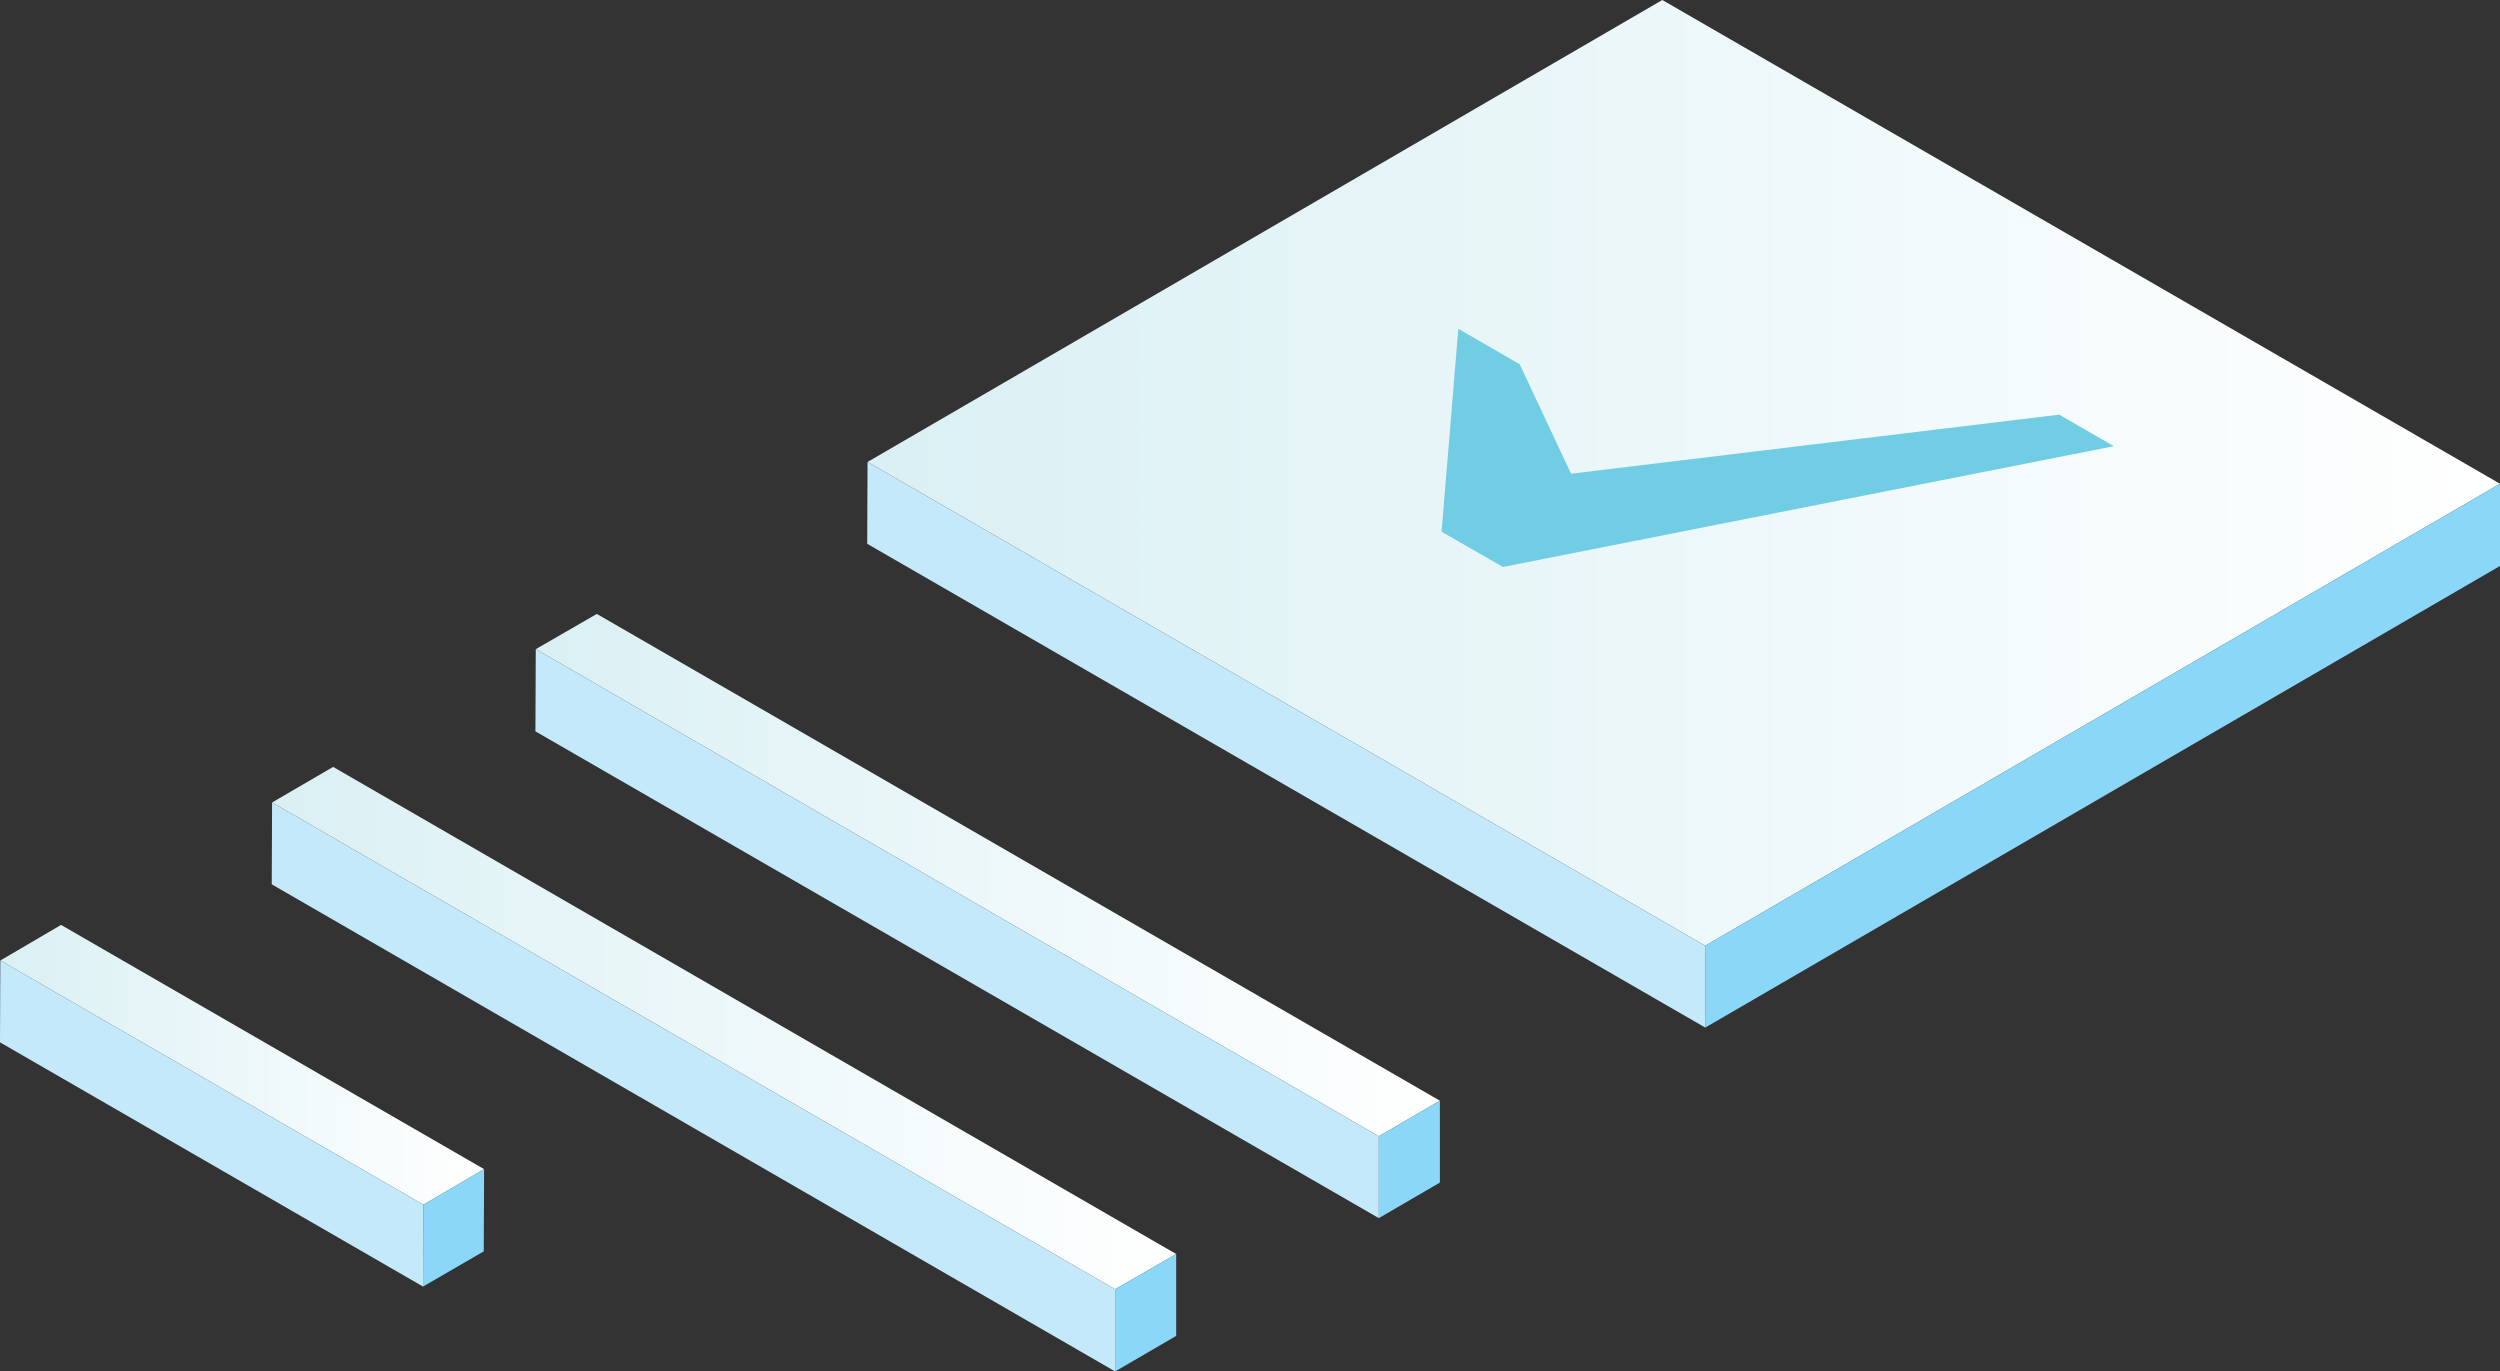
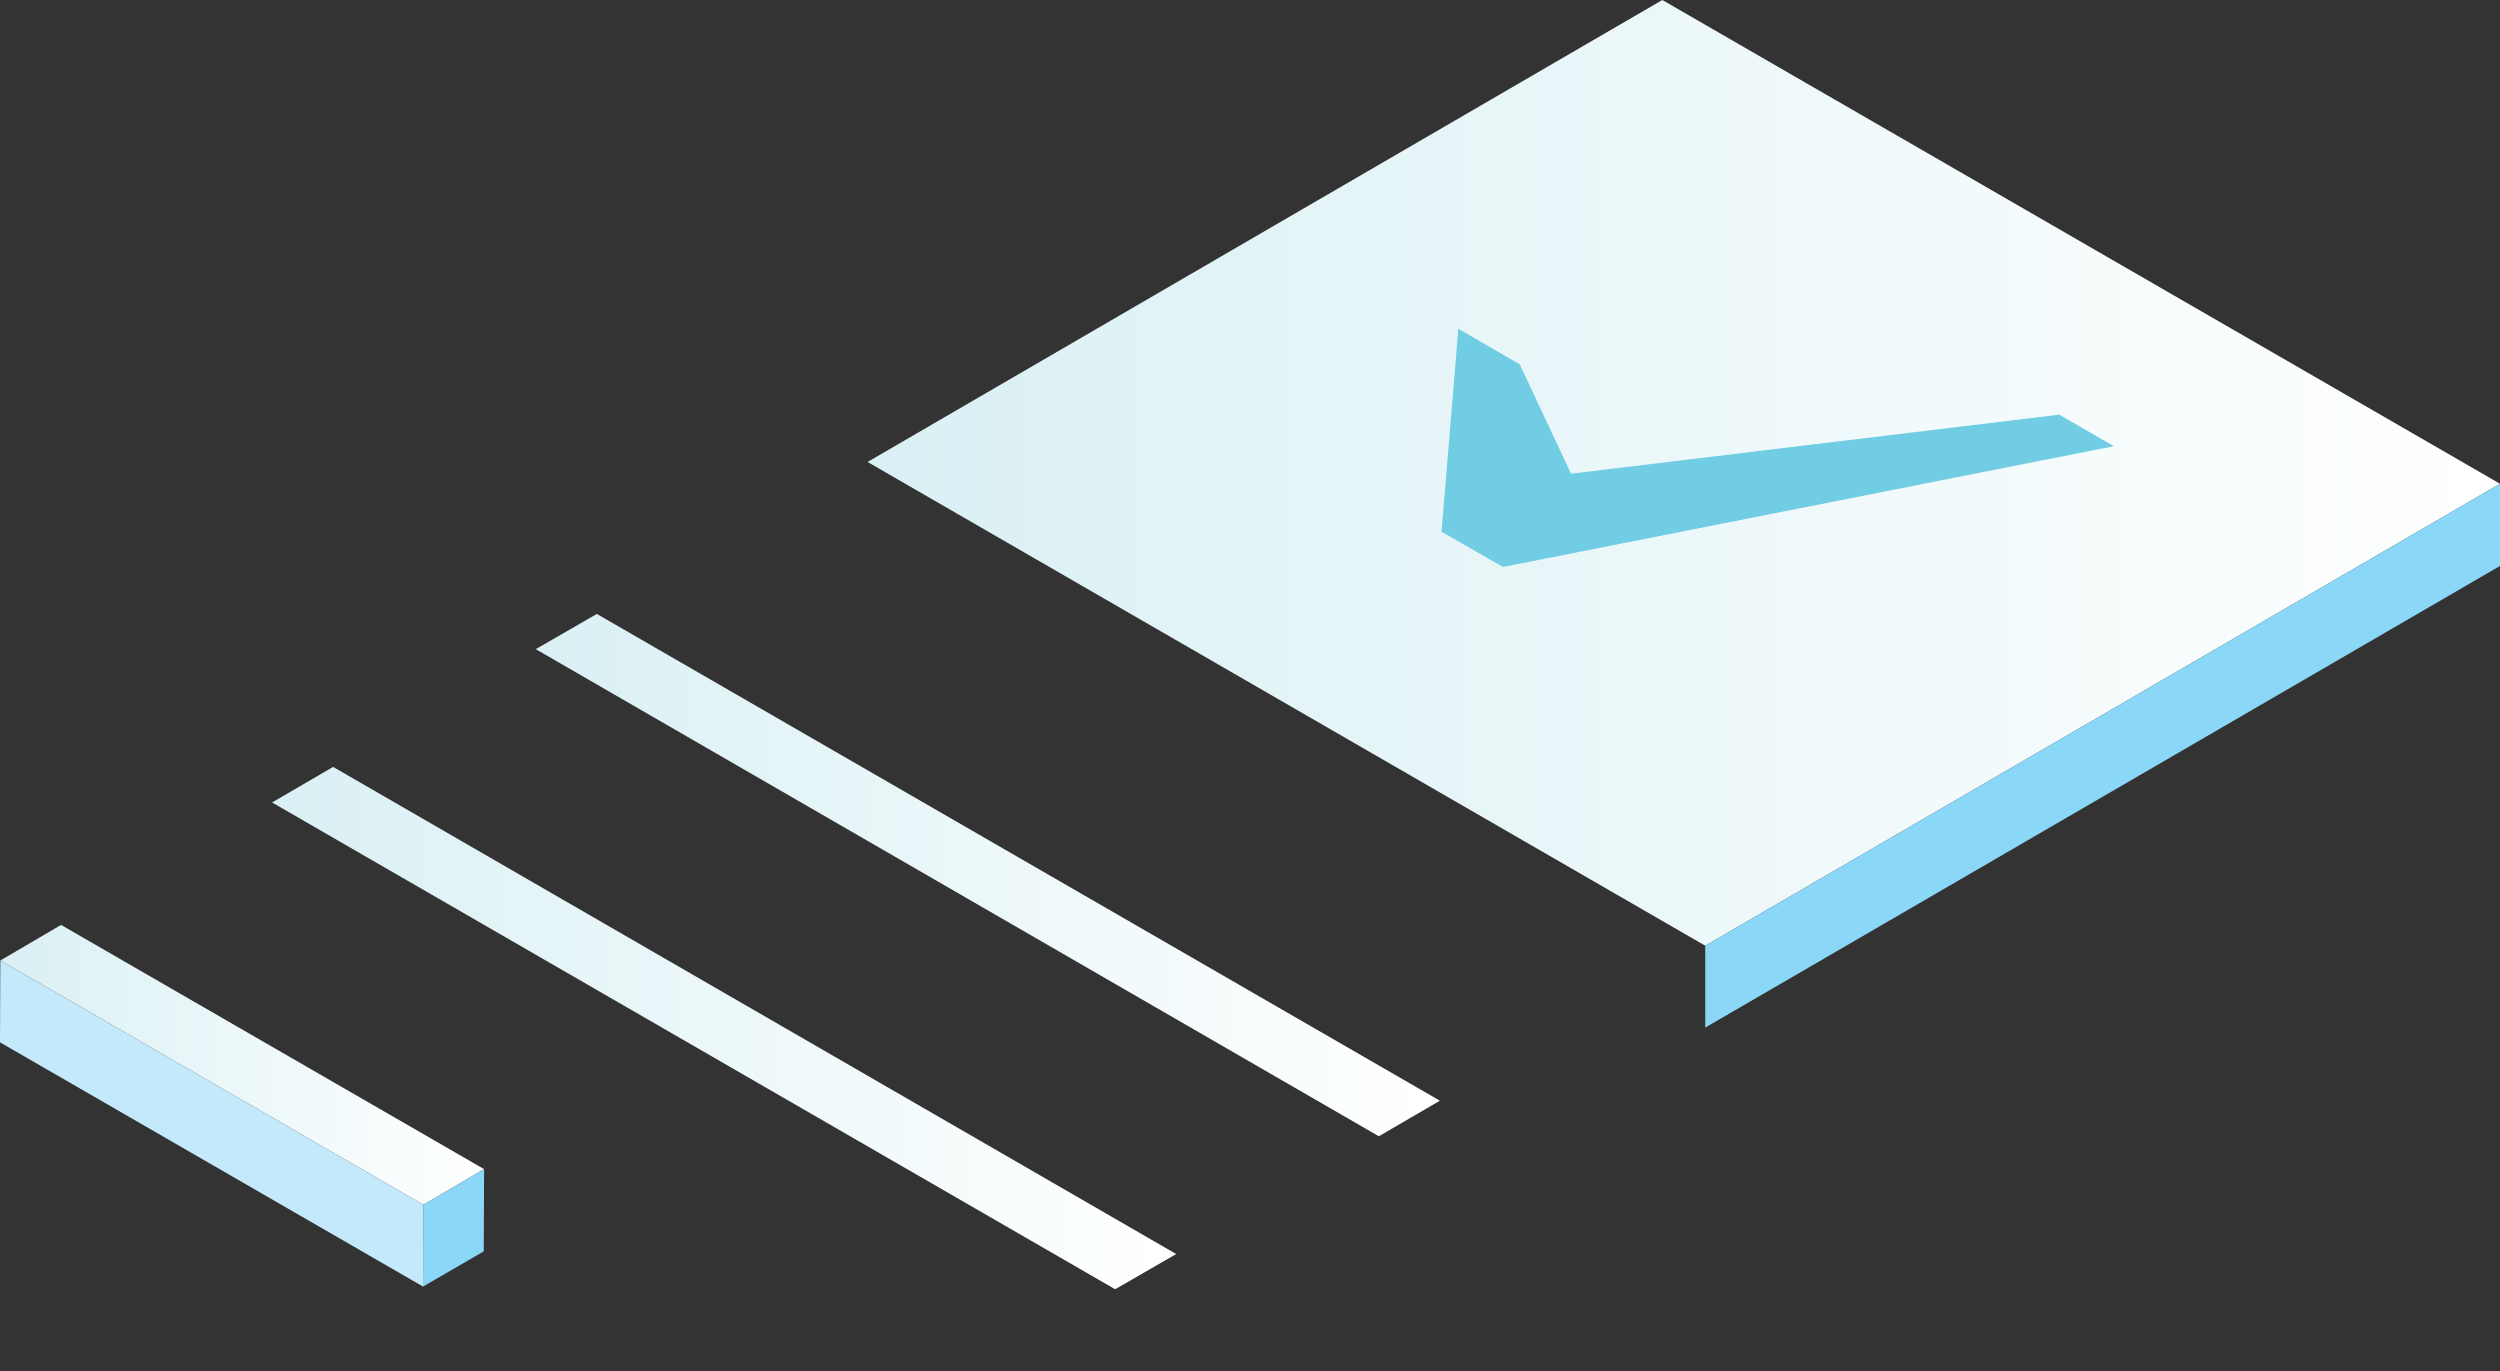
<svg xmlns="http://www.w3.org/2000/svg" xmlns:xlink="http://www.w3.org/1999/xlink" viewBox="0 0 74.52 40.88">
  <rect x="0" y="0" width="74.52" height="40.88" fill="#333333" stroke="none" />
  <defs>
    <style>.cls-1{fill:url(#linear-gradient);}.cls-2{fill:#8bd7f8;}.cls-3{fill:#c4e9fb;}.cls-4{fill:url(#linear-gradient-2);}.cls-5{fill:url(#linear-gradient-3);}.cls-6{fill:url(#linear-gradient-4);}.cls-7{fill:#70cde3;}</style>
    <linearGradient id="linear-gradient" x1="25.86" y1="14.09" x2="74.52" y2="14.09" gradientUnits="userSpaceOnUse">
      <stop offset="0" stop-color="#daf0f4" />
      <stop offset="1" stop-color="#fff" />
    </linearGradient>
    <linearGradient id="linear-gradient-2" x1="15.97" y1="26.08" x2="42.92" y2="26.08" xlink:href="#linear-gradient" />
    <linearGradient id="linear-gradient-3" x1="0.01" y1="31.74" x2="14.43" y2="31.74" xlink:href="#linear-gradient" />
    <linearGradient id="linear-gradient-4" x1="8.11" y1="30.65" x2="35.06" y2="30.65" xlink:href="#linear-gradient" />
  </defs>
  <title>Asset 31</title>
  <g id="Layer_2" data-name="Layer 2">
    <g id="Combined">
      <polygon class="cls-1" points="49.55 0 74.52 14.42 50.83 28.19 25.86 13.77 49.55 0" />
      <polygon class="cls-2" points="50.83 30.63 74.52 16.87 74.52 14.42 50.83 28.19 50.83 30.63" />
-       <polygon class="cls-3" points="25.85 16.21 50.83 30.63 50.83 28.19 25.86 13.77 25.85 16.21" />
      <polygon class="cls-4" points="17.79 18.3 15.97 19.35 41.1 33.87 42.92 32.81 17.79 18.3" />
-       <polygon class="cls-2" points="41.1 36.31 42.92 35.25 42.92 32.81 41.1 33.87 41.1 36.31" />
-       <polygon class="cls-3" points="15.96 21.8 41.1 36.31 41.1 33.87 15.97 19.35 15.96 21.8" />
      <polygon class="cls-5" points="1.82 27.57 0.01 28.63 12.62 35.91 14.43 34.85 1.82 27.57" />
      <polygon class="cls-2" points="12.61 38.35 14.42 37.3 14.43 34.85 12.62 35.91 12.61 38.35" />
      <polygon class="cls-3" points="0 31.07 12.61 38.35 12.62 35.91 0.01 28.63 0 31.07" />
      <polygon class="cls-6" points="9.93 22.86 8.11 23.92 33.24 38.43 35.06 37.38 9.93 22.86" />
-       <polygon class="cls-2" points="33.24 40.88 35.06 39.82 35.06 37.38 33.24 38.43 33.24 40.88" />
-       <polygon class="cls-3" points="8.1 26.36 33.24 40.88 33.24 38.43 8.11 23.92 8.1 26.36" />
      <polygon class="cls-7" points="61.38 12.36 46.83 14.12 45.3 10.86 43.47 9.8 42.97 15.85 44.8 16.9 63.01 13.3 61.38 12.36" />
    </g>
  </g>
</svg>